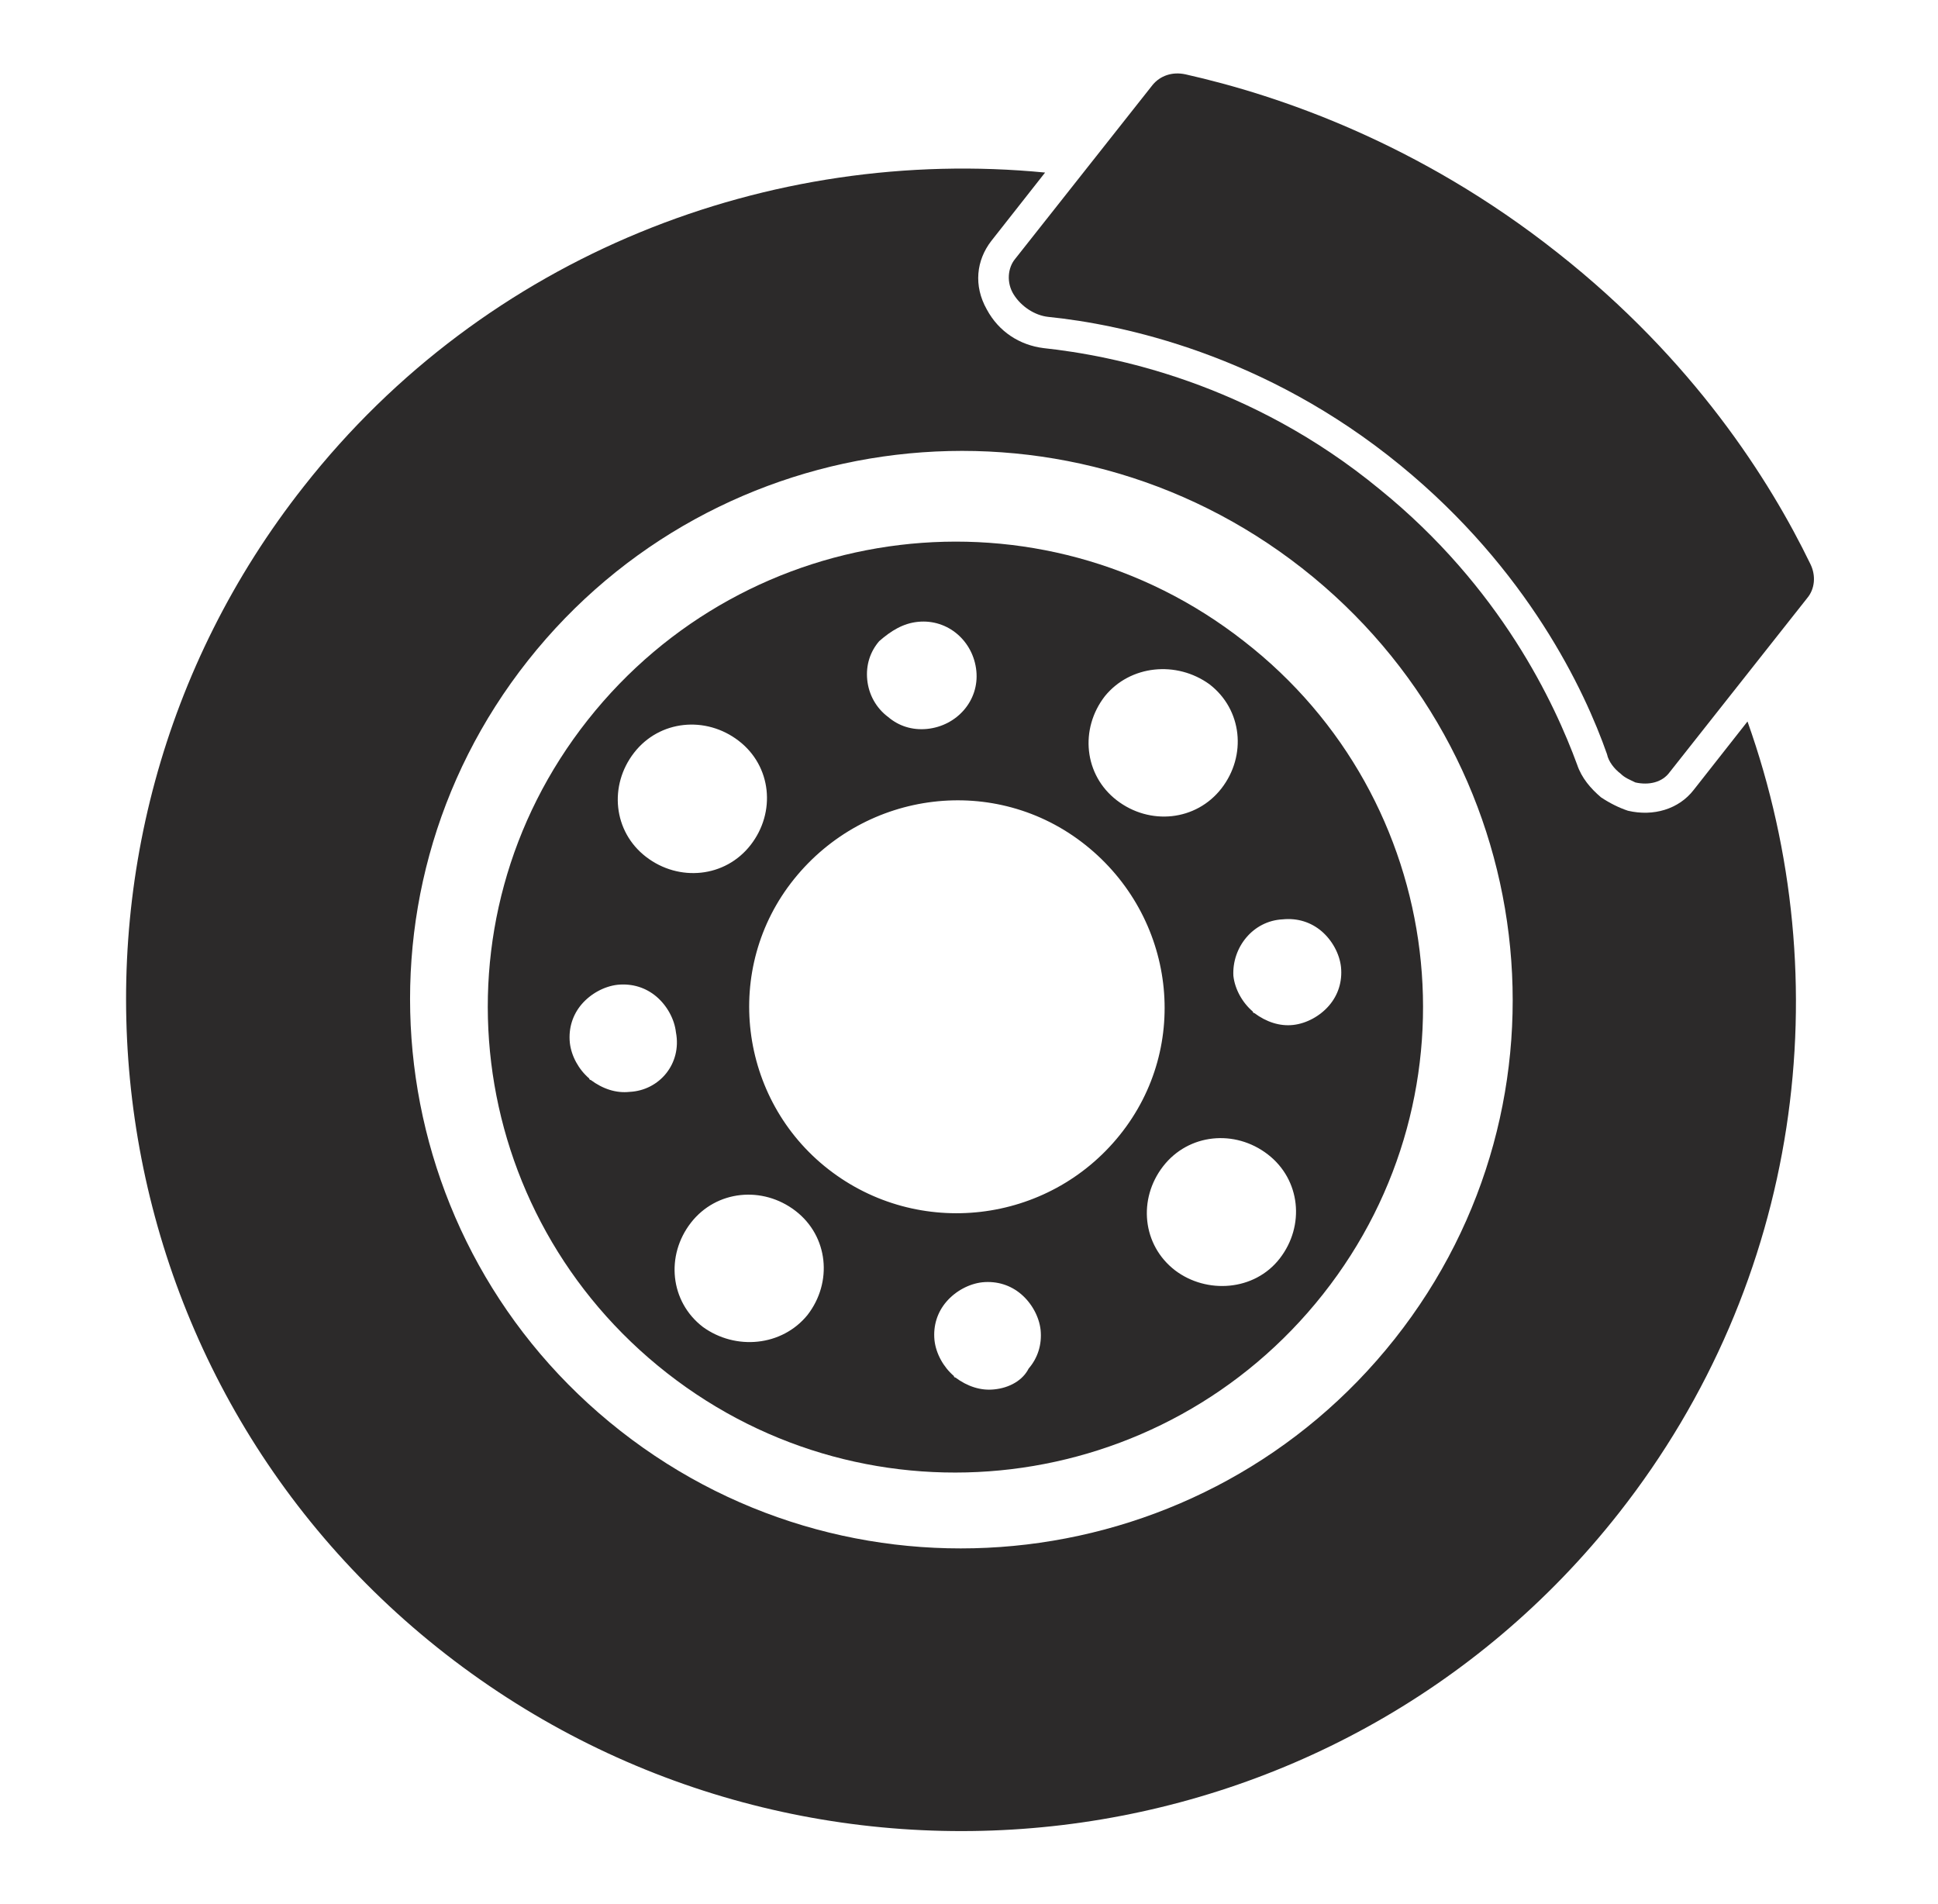
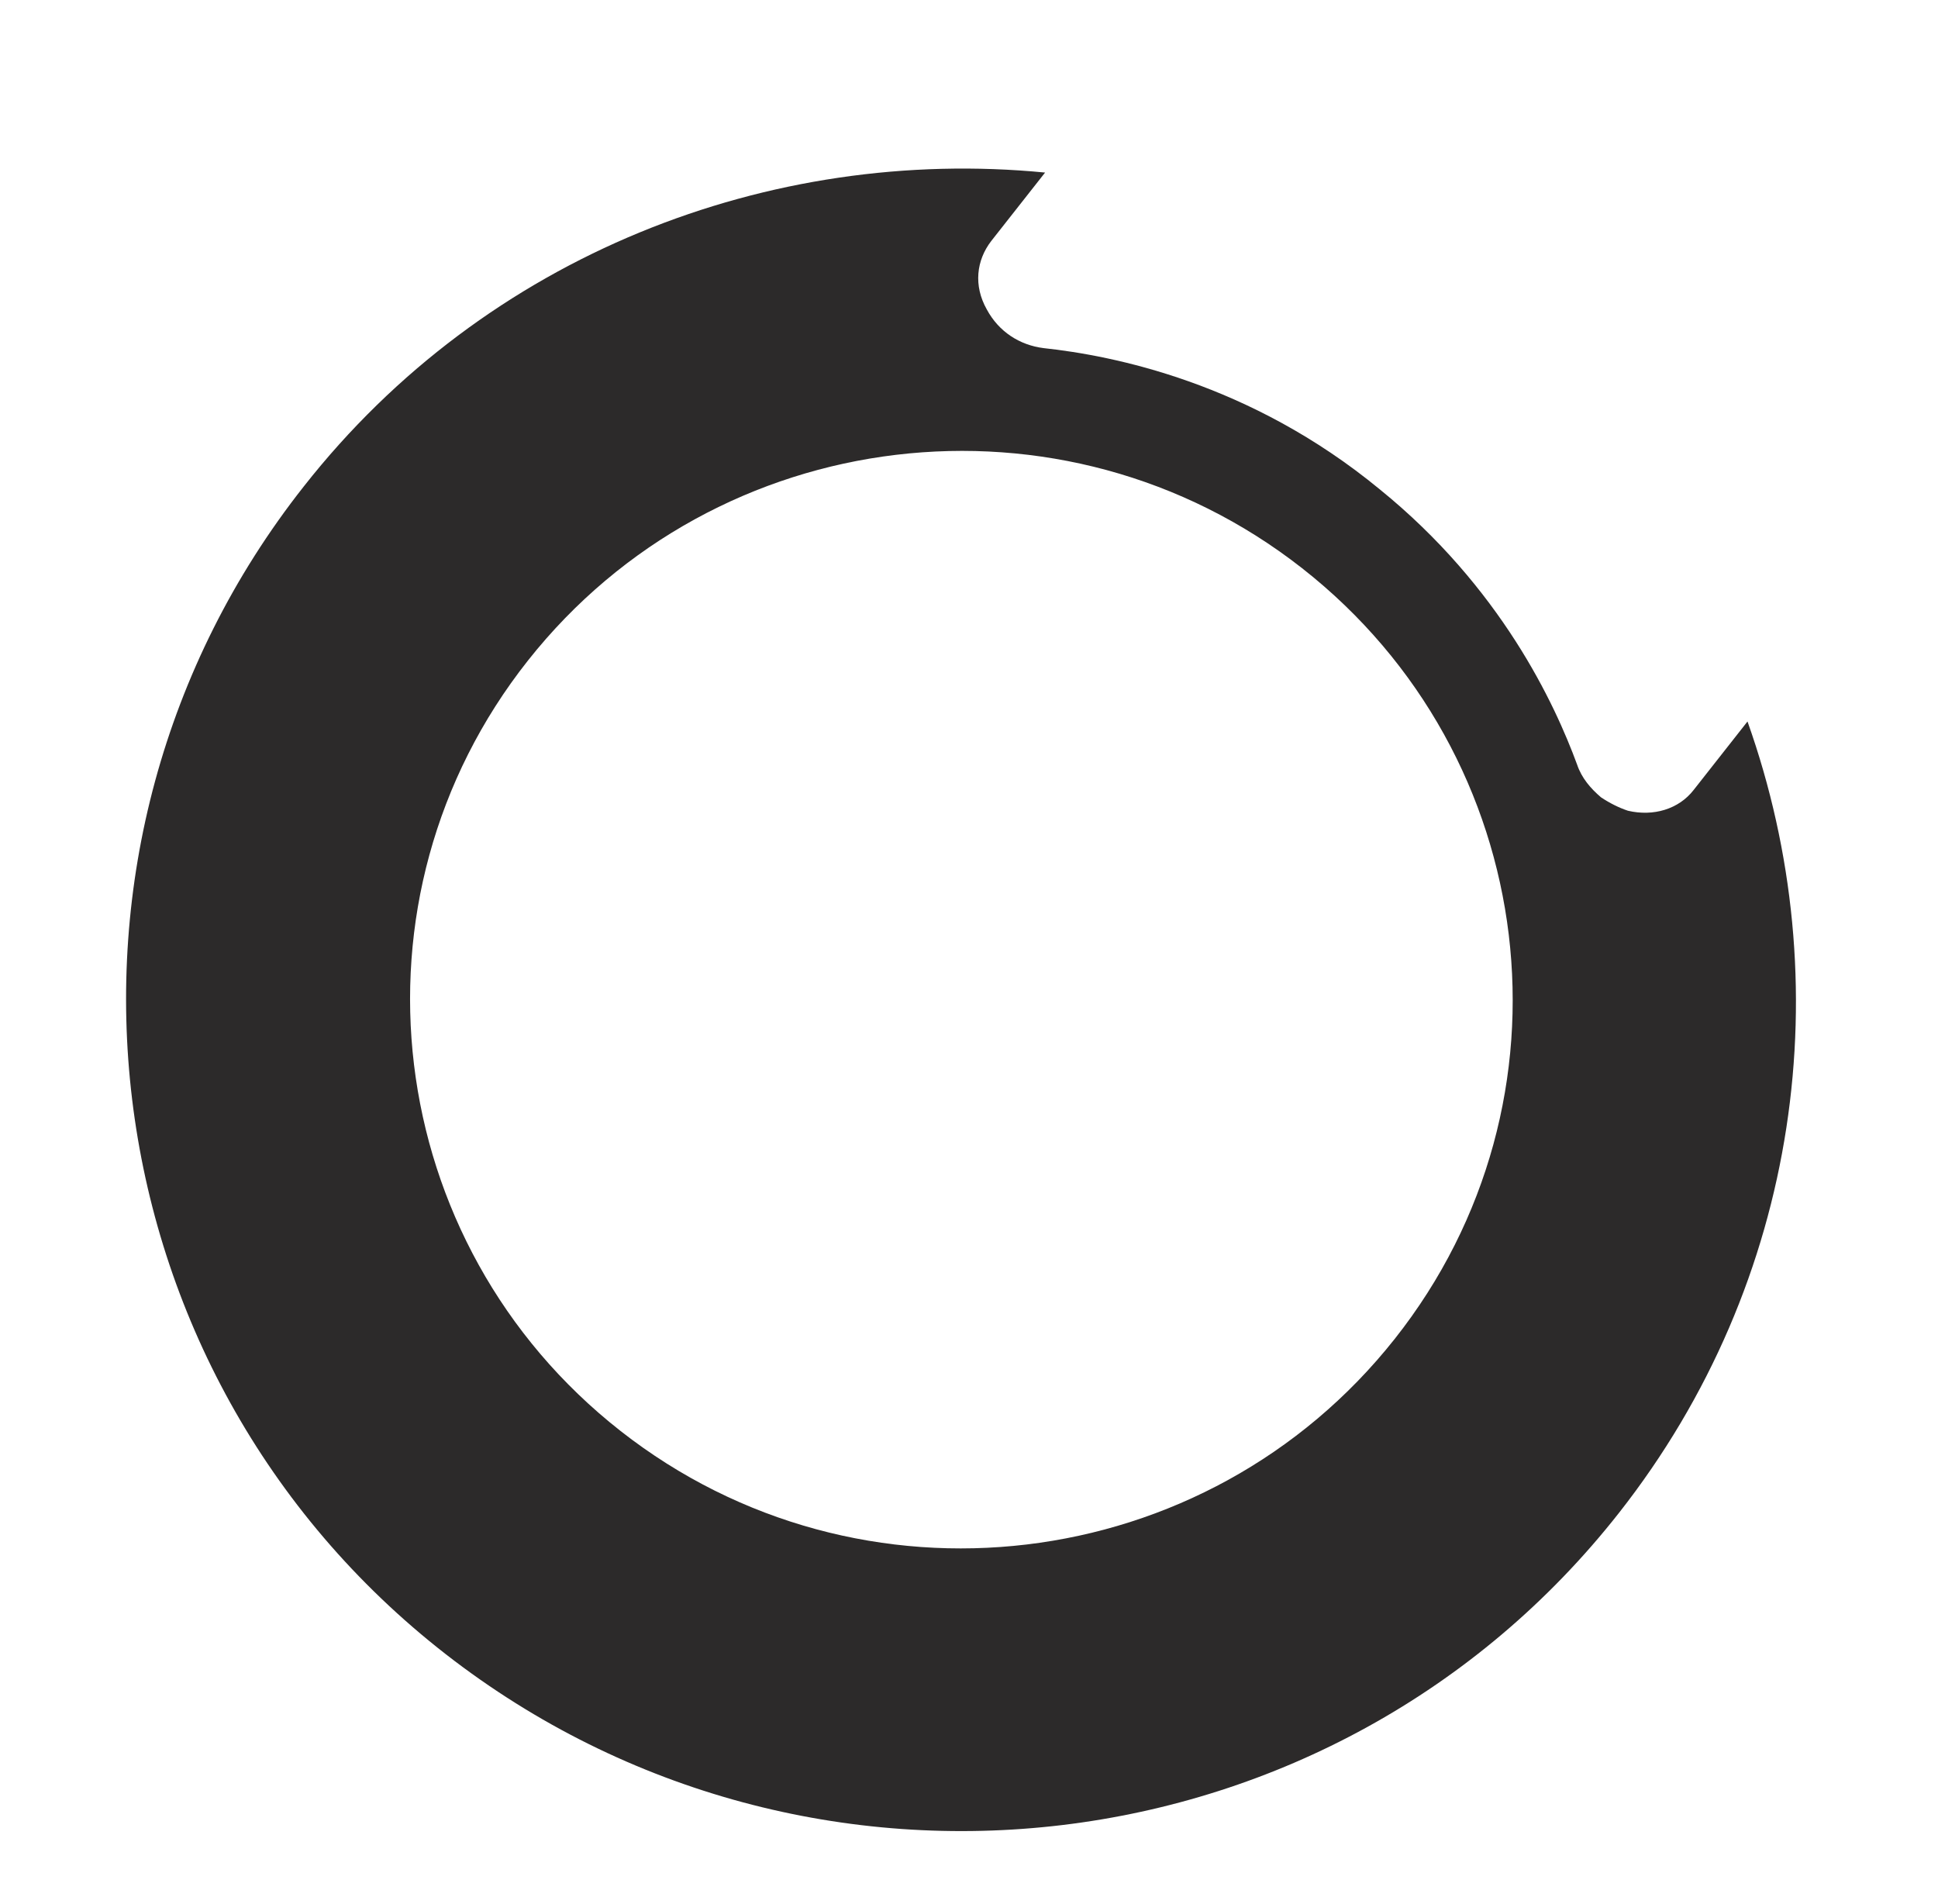
<svg xmlns="http://www.w3.org/2000/svg" width="57" height="56" viewBox="0 0 57 56" fill="none">
-   <path d="M36.584 18.856C30.606 14.175 21.99 15.225 17.287 21.175C12.584 27.125 13.639 35.7 19.617 40.381C25.595 45.062 34.21 44.013 38.913 38.062C43.617 32.112 42.562 23.494 36.584 18.856ZM37.727 27.038C38.166 26.994 38.562 27.125 38.87 27.387C39.177 27.65 39.397 28.044 39.441 28.438C39.485 28.875 39.353 29.269 39.089 29.575C38.826 29.881 38.43 30.1 38.034 30.144C37.639 30.188 37.243 30.056 36.892 29.794C36.892 29.794 36.848 29.794 36.848 29.75C36.54 29.488 36.32 29.094 36.276 28.7C36.232 27.869 36.848 27.081 37.727 27.038ZM35.573 20.125C36.54 20.869 36.672 22.225 35.925 23.188C35.177 24.15 33.815 24.281 32.848 23.538C31.881 22.794 31.749 21.438 32.496 20.475C33.243 19.556 34.606 19.425 35.573 20.125ZM27.001 18.288C27.881 18.2 28.628 18.856 28.716 19.731C28.804 20.606 28.144 21.35 27.265 21.438C26.826 21.481 26.43 21.35 26.122 21.087C25.771 20.825 25.551 20.431 25.507 19.994C25.463 19.556 25.595 19.163 25.859 18.856C26.21 18.55 26.562 18.331 27.001 18.288ZM19.001 25.2C18.034 24.456 17.902 23.1 18.65 22.137C19.397 21.175 20.76 21.044 21.727 21.788C22.694 22.531 22.826 23.887 22.078 24.85C21.331 25.812 19.968 25.944 19.001 25.2ZM18.518 32.112C18.122 32.156 17.727 32.025 17.375 31.762C17.375 31.762 17.331 31.762 17.331 31.719C17.023 31.456 16.804 31.062 16.76 30.669C16.716 30.231 16.848 29.837 17.111 29.531C17.375 29.225 17.771 29.006 18.166 28.962C18.606 28.919 19.001 29.05 19.309 29.312C19.617 29.575 19.837 29.969 19.881 30.363C20.056 31.281 19.397 32.069 18.518 32.112ZM20.672 39.025C19.705 38.281 19.573 36.925 20.32 35.962C21.067 35 22.43 34.869 23.397 35.612C24.364 36.356 24.496 37.712 23.749 38.675C23.001 39.594 21.639 39.725 20.672 39.025ZM24.364 34.388C21.727 32.331 21.243 28.481 23.353 25.856C25.463 23.231 29.287 22.75 31.924 24.85C34.562 26.95 35.045 30.756 32.935 33.381C30.826 36.006 27.001 36.444 24.364 34.388ZM29.243 40.862C28.848 40.906 28.452 40.775 28.1 40.513C28.1 40.513 28.056 40.513 28.056 40.469C27.749 40.206 27.529 39.812 27.485 39.419C27.441 38.981 27.573 38.587 27.837 38.281C28.1 37.975 28.496 37.756 28.892 37.712C29.331 37.669 29.727 37.8 30.034 38.062C30.342 38.325 30.562 38.719 30.606 39.112C30.65 39.55 30.518 39.944 30.254 40.25C30.078 40.6 29.683 40.819 29.243 40.862ZM34.562 37.362C33.595 36.619 33.463 35.263 34.21 34.3C34.958 33.337 36.32 33.206 37.287 33.95C38.254 34.694 38.386 36.05 37.639 37.013C36.892 37.975 35.485 38.062 34.562 37.362Z" fill="#2C2A2A" />
-   <path d="M47.661 22.75C47.485 22.619 47.309 22.4 47.265 22.181C46.606 20.3 44.936 16.756 41.199 13.694C37.199 10.412 32.98 9.537 30.826 9.319C30.43 9.275 30.034 9.012 29.815 8.662C29.595 8.312 29.639 7.875 29.859 7.612L33.903 2.494C34.122 2.231 34.474 2.1 34.87 2.187C37.595 2.8 41.727 4.2 45.815 7.437C49.815 10.588 52.056 14.131 53.243 16.581C53.419 16.931 53.375 17.325 53.155 17.587L49.111 22.706C48.892 23.012 48.496 23.1 48.1 23.012C47.925 22.925 47.793 22.881 47.661 22.75Z" fill="#2C2A2A" />
  <path d="M51.397 21.219L49.815 23.231C49.375 23.8 48.628 24.019 47.881 23.844C47.617 23.756 47.353 23.625 47.089 23.45C46.782 23.188 46.518 22.881 46.386 22.488C45.727 20.694 44.144 17.281 40.584 14.394C36.76 11.244 32.716 10.456 30.694 10.238C29.99 10.15 29.375 9.756 29.023 9.1C28.628 8.4 28.716 7.656 29.155 7.087L30.738 5.075C22.65 4.287 14.298 7.481 8.935 14.306C0.584 24.894 2.43 40.337 13.111 48.65C23.793 56.962 39.265 55.125 47.617 44.494C52.98 37.669 54.122 28.875 51.397 21.219ZM18.254 42.087C11.221 36.575 9.99 26.425 15.529 19.425C21.067 12.425 31.265 11.2 38.298 16.712C45.331 22.225 46.562 32.375 41.023 39.375C35.485 46.375 25.287 47.6 18.254 42.087Z" fill="#2C2A2A" />
</svg>